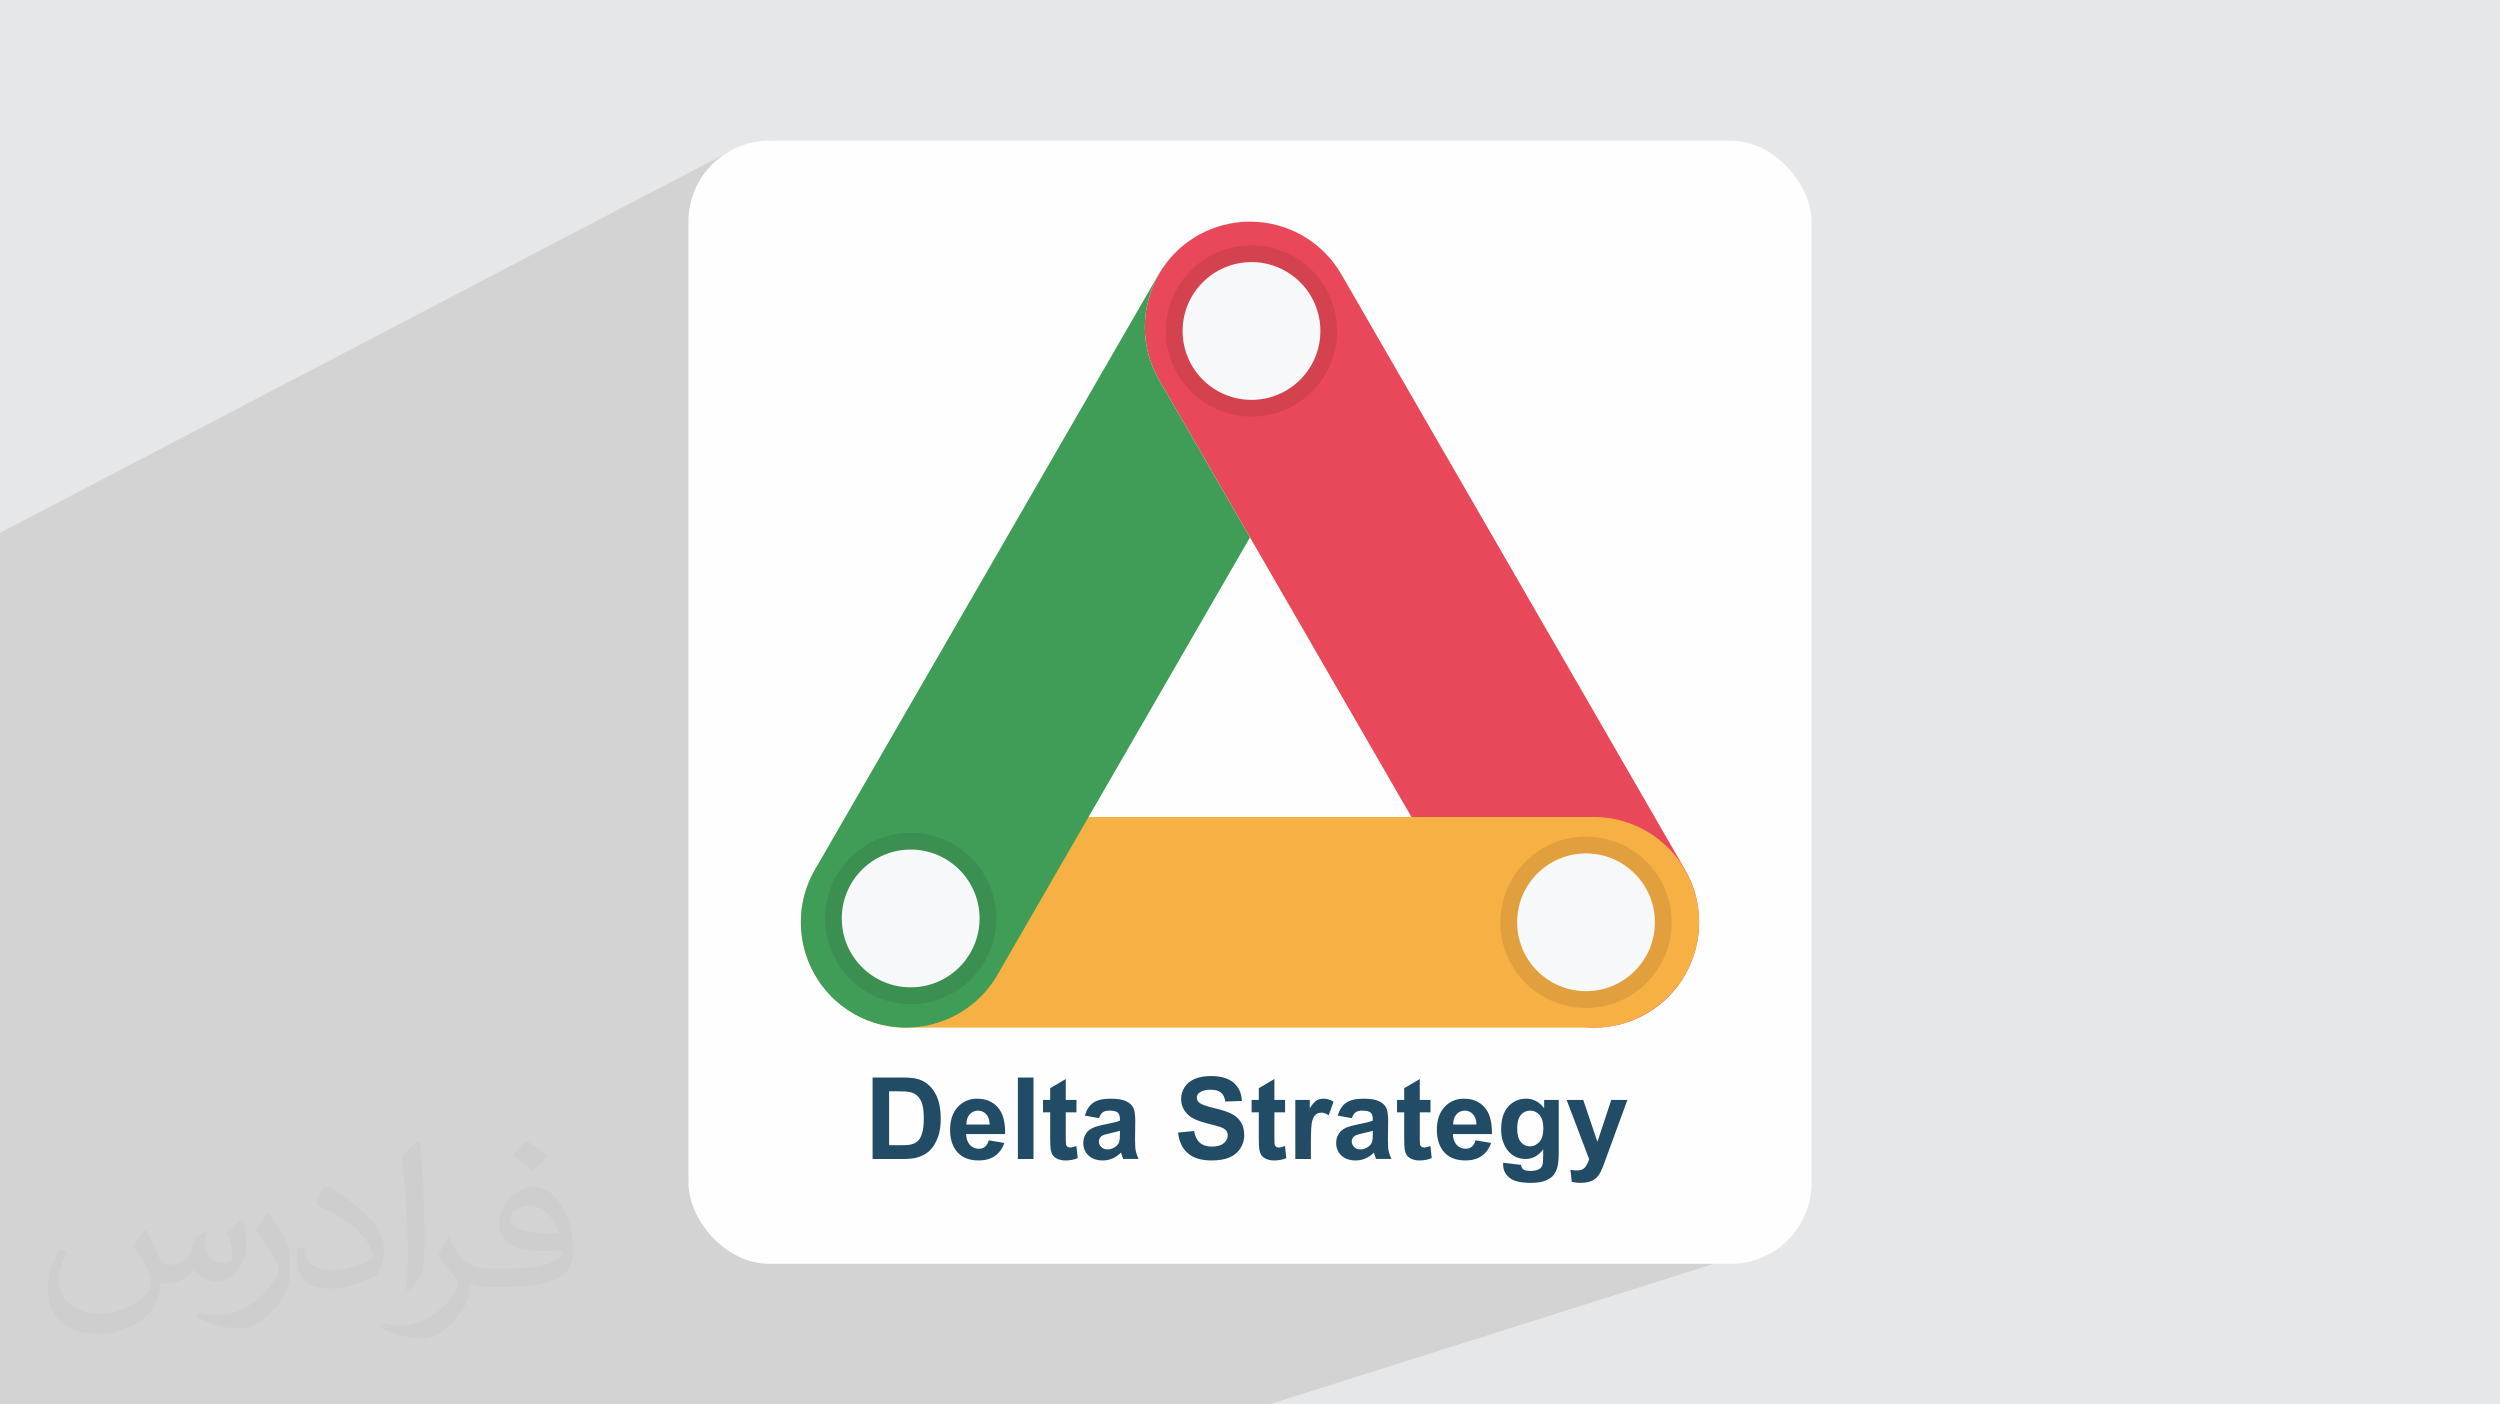
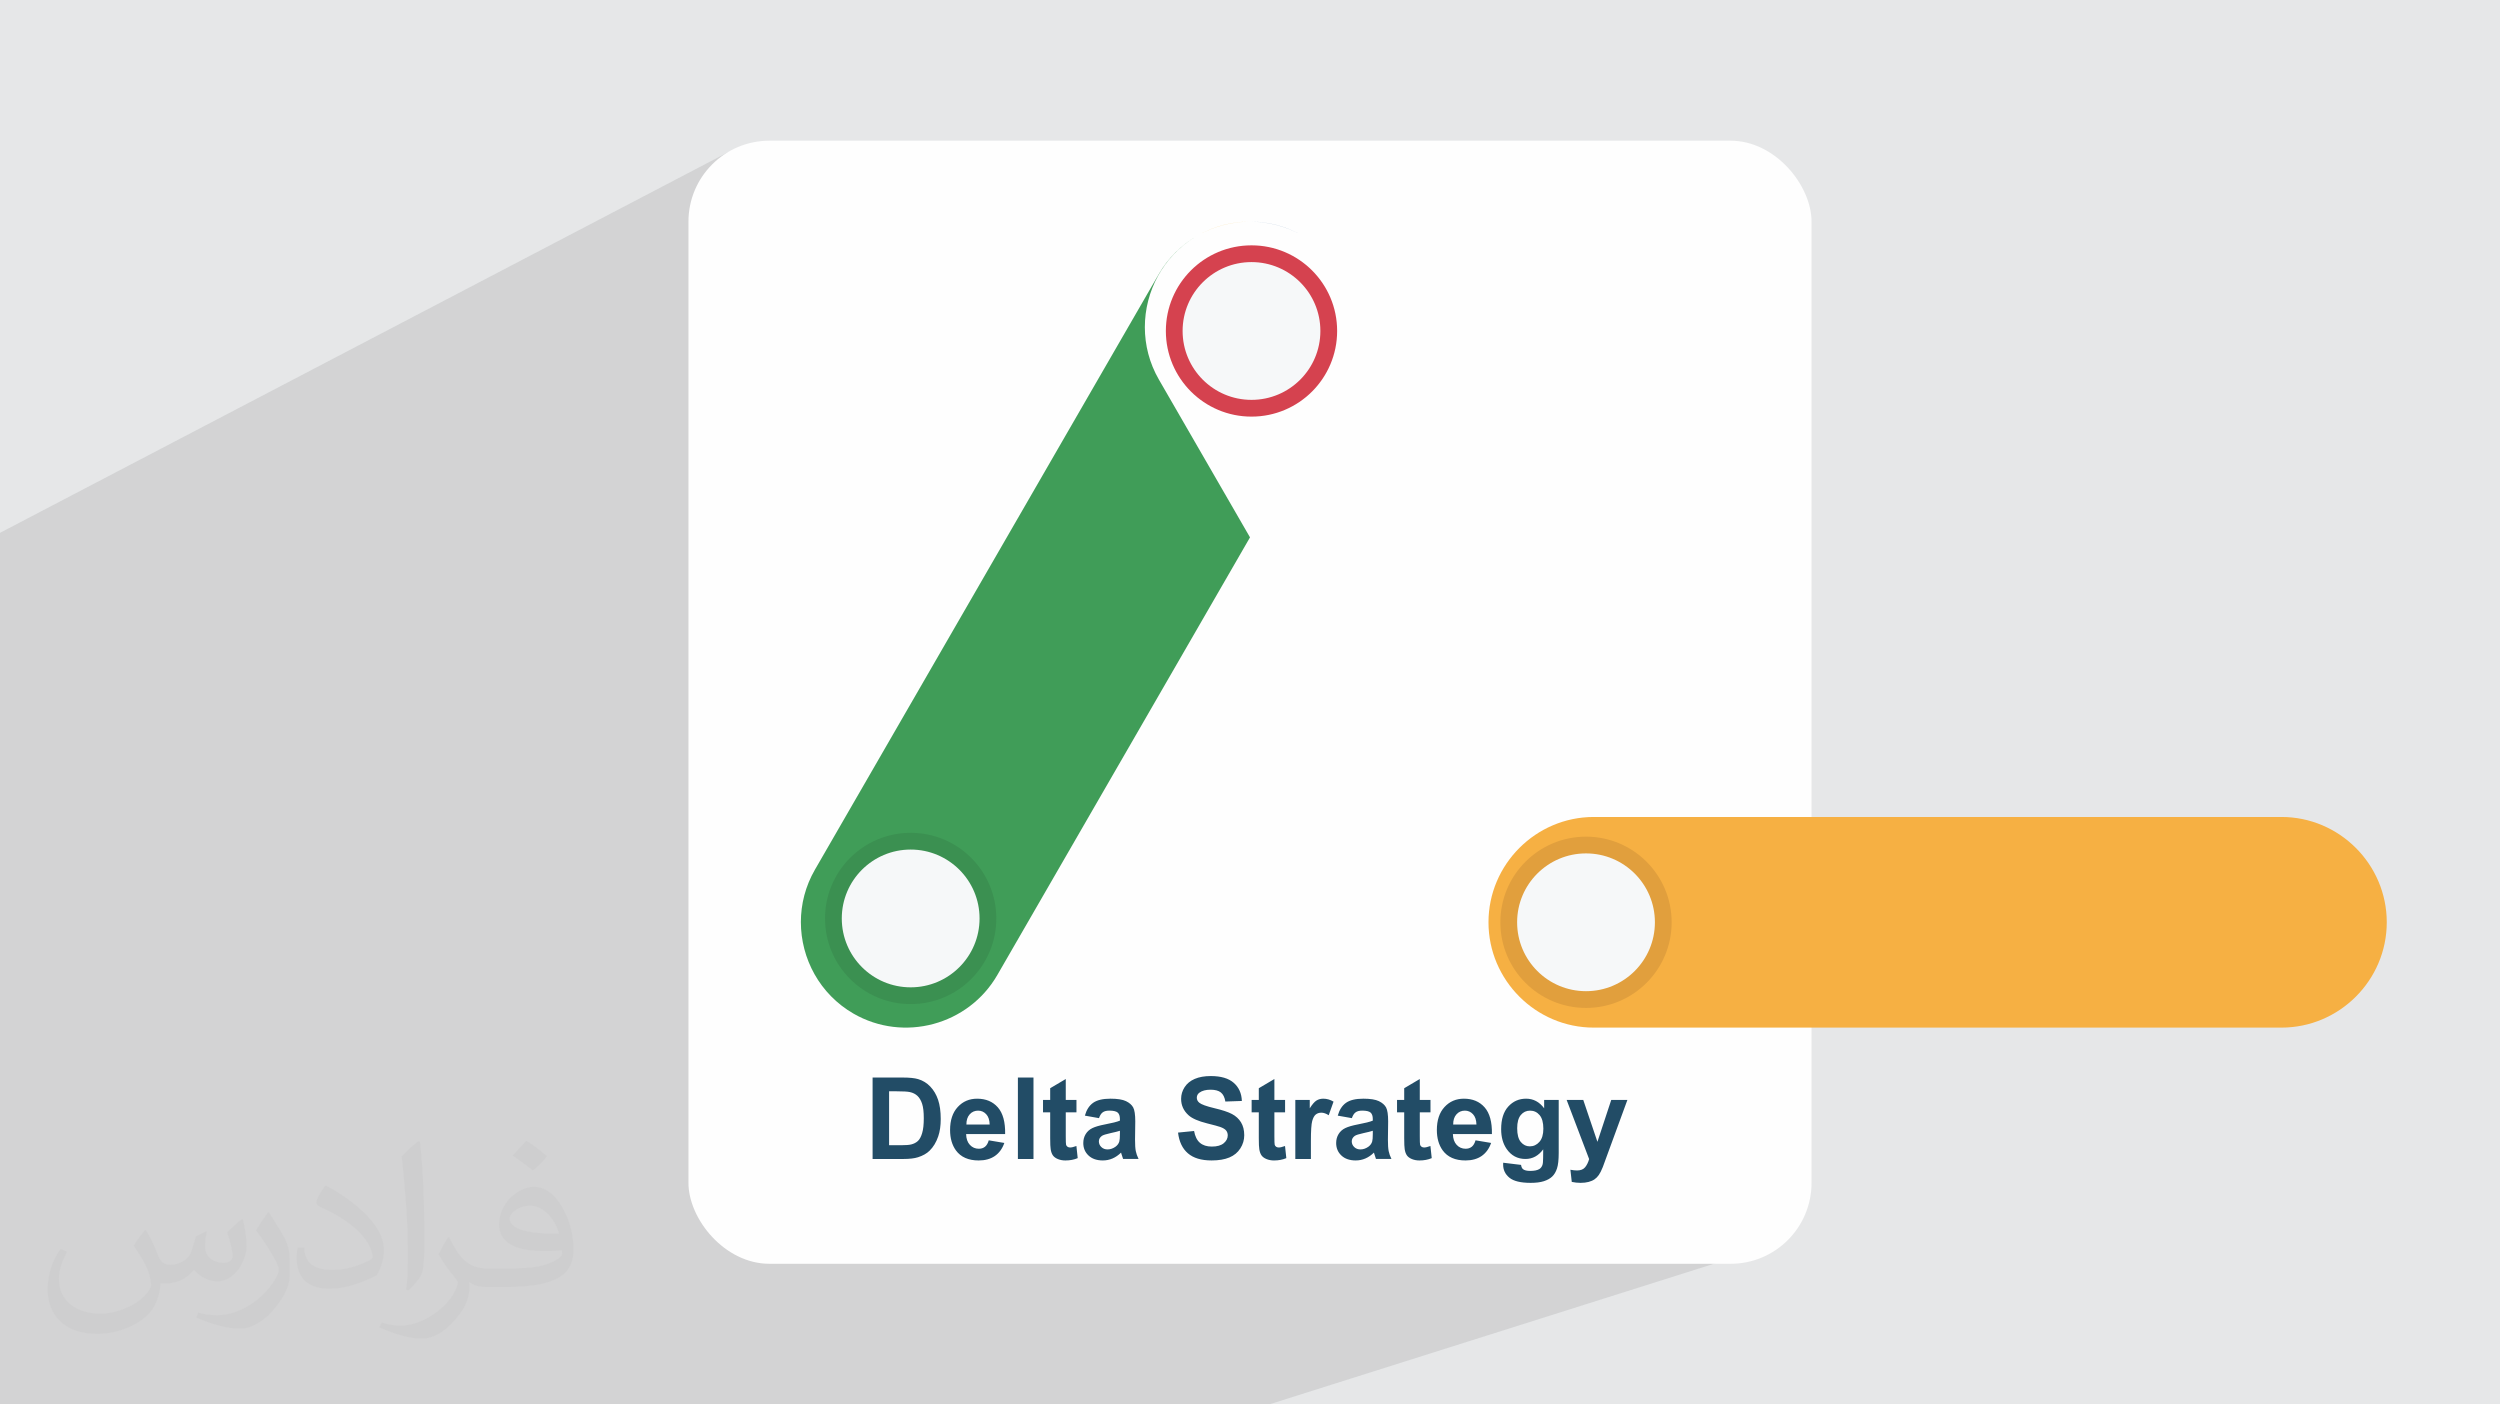
<svg xmlns="http://www.w3.org/2000/svg" xml:space="preserve" width="94.192mm" height="52.917mm" version="1.0" style="shape-rendering:geometricPrecision; text-rendering:geometricPrecision; image-rendering:optimizeQuality; fill-rule:evenodd; clip-rule:evenodd" viewBox="0 0 9404.92 5283.66">
  <defs>
    <style type="text/css">
   
    .fil3 {fill:#FEFEFE}
    .fil6 {fill:#E84859;fill-rule:nonzero}
    .fil7 {fill:#F6B043;fill-rule:nonzero}
    .fil10 {fill:#F6F8F9;fill-rule:nonzero}
    .fil4 {fill:#EFAC0B;fill-rule:nonzero}
    .fil12 {fill:#D5424F;fill-rule:nonzero}
    .fil11 {fill:#E19F3D;fill-rule:nonzero}
    .fil8 {fill:#409D58;fill-rule:nonzero}
    .fil9 {fill:#3B9051;fill-rule:nonzero}
    .fil5 {fill:#35659D;fill-rule:nonzero}
    .fil13 {fill:#224C66;fill-rule:nonzero}
    .fil2 {fill:#373435;fill-opacity:0.031}
    .fil1 {fill:#2B2A29;fill-opacity:0.102}
    .fil0 {fill:#E6E7E8}
   
  </style>
  </defs>
  <g id="Layer_x0020_1">
    <polygon class="fil0" points="-0,0 9404.92,0 9404.92,5283.66 -0,5283.66 " />
    <polygon class="fil1" points="6532.25,3955.98 6723.22,4667.13 4773.4,5283.66 38.76,5283.66 -0,5283.66 -0,2004.49 2736.98,573.52 " />
    <path class="fil2" d="M548.54 4627.69c17.95,27.21 29.6,53.36 40.96,82.43 8.45,16.91 12.93,48.09 52.57,48.09 11.61,0 28.28,-3.42 43.06,-11.61 16.63,-8.73 29.32,-21.94 35.94,-42l15.85 -53.36 38.57 -19.02 2.64 2.64c-5.27,20.09 -6.59,39.36 -6.59,54.43 0,44.63 38.57,61.56 69.22,61.56 17.95,0 34.09,-8.73 34.09,-25.11 0,-21.13 -8.98,-57.06 -20.62,-89.29 17.95,-17.95 35.94,-35.94 56.53,-50.47l3.17 1.6c8.98,38.04 14,75.56 14,100.66 0,24.57 -10.83,51.79 -19.81,69.49 -18.49,34.87 -51.25,62.62 -90.87,62.62 -30.1,0 -63.65,-15.07 -86.66,-43.06l-1.32 0c-21.66,26.96 -55.22,51.25 -108.86,51.25l-16.63 0c-2.64,35.41 -10.29,60.49 -21.94,82.95 -31.95,62.34 -126.81,106.47 -216.1,106.47 -124.17,0 -186.51,-71.59 -186.51,-166.96 0,-58.91 19.27,-113.6 48.88,-152.42l24.29 10.04c-18.49,35.41 -30.91,68.68 -30.91,101.45 0,89.29 72.66,131.83 156.4,131.83 77.68,0 173.83,-49.41 191.28,-106.72 -6.59,-62.62 -30.1,-91.93 -66.04,-148.99 10.83,-19.02 24.83,-38.04 42.28,-58.38l3.17 0 0 0 0 0 -0.02 -0.09zm1432.13 -336.04c26.15,16.39 51.79,35.66 76.87,57.85 -14,19.81 -31.45,37.79 -53.11,53.64 -25.11,-20.34 -50.19,-37.79 -75.84,-56.27 17.42,-19.55 34.62,-38.29 52.04,-55.22l0 0 0 0 0 0 0 0 0 0 0.03 0zm13.47 244.11c-42.28,0 -76.87,27.75 -76.87,48.34 0,44.13 84.53,57.85 185.72,57.31 -12.68,-51.79 -57.06,-105.68 -108.86,-105.68l0.01 0.03zm-94.86 236.19c54.96,0 103.04,-1.6 139.74,-10.83 40.96,-10.29 75.56,-30.91 75.56,-45.17 0,-3.7 0,-8.19 -1.32,-11.89 -22.98,2.11 -49.41,2.11 -72.38,2.11 -74.49,0 -131.55,-16.91 -154.02,-58.66 -5.55,-11.61 -9.51,-24.57 -9.51,-39.36 0,-40.43 17.42,-79.79 48.09,-107 25.61,-22.45 53.89,-36.44 82.67,-36.44 52.04,0 93.51,41.75 122.57,107.54 15.85,35.94 26.68,77.4 26.68,129.72 0,34.87 -9.51,64.19 -31.17,85.85 -40.43,39.11 -114.92,53.89 -229.04,53.89l-51.79 0 0 0 -13.47 0c-28.28,0 -48.62,-5.02 -64.72,-17.42l-2.64 0c0.79,6.59 1.32,12.93 1.32,19.02 0,25.61 -8.45,58.38 -25.61,84.53 -50.72,75.3 -105.68,108.04 -153.24,108.04 -48.09,0 -107,-18.49 -160.11,-42.54l9.51 -18.49c17.17,7.13 40.96,11.89 73.7,11.89 85.85,0 198.66,-82.43 212.66,-163 -3.17,-6.59 -8.98,-15.32 -17.17,-24.57 -25.11,-29.85 -40.96,-54.68 -55.75,-80.83 12.68,-25.11 24.29,-45.17 35.13,-63.4l4.49 -0.53c36.72,74.77 69.99,117.55 144.23,117.55l11.61 0 0 0 53.89 0 0 0 0 0 0 0 0 0 0 0 0.09 0.01zm-371.98 79c6.34,-34.34 6.87,-72.91 6.87,-108.86l0 -53.36c0,-99.6 -12.68,-244.36 -22.98,-338.68 17.95,-19.27 43.06,-42 62.87,-57.31l5.81 1.6c13.47,118.62 16.63,256 16.63,383.06 0,33.3 -1.32,65.79 -4.49,89.55 -1.85,30.1 -19.27,52.83 -56.53,87.7l-8.19 -3.7zm-382.8 -157.19c1.85,46.77 24.83,83.49 105.15,83.49 49.93,0 92.19,-12.93 138.96,-35.13 8.45,-3.7 12.93,-8.73 12.93,-12.93 0,-29.32 -22.45,-68.15 -60.23,-103.55 -36.72,-33.3 -85.34,-62.62 -130.76,-82.18 -15.6,-6.59 -20.62,-13.47 -20.62,-20.09 0,-13.47 17.95,-41.75 32.77,-62.09l5.02 -0.53c52.04,27.21 110.17,67.64 153.24,112.53 39.11,41.47 63.4,83.49 63.4,129.19 0,33.81 -10.29,65.51 -26.96,95.11 -57.06,28.79 -117.83,50.72 -178.06,50.72 -73.17,0 -123.1,-34.34 -123.1,-114.92 0,-8.73 0,-22.19 3.17,-39.64l25.11 0 0 0 0 0 0 0 0 0 0 0 -0.02 0zm-132.37 -132.9l45.45 73.45c16.63,27.21 32.23,56.81 32.23,103.55l0 59.7c0,48.34 -30.91,100.13 -80.83,151.38 -39.11,34.62 -73.7,49.41 -105.68,49.41 -47.55,0 -101.98,-14.79 -164.85,-41.75l7.13 -18.49c19.81,5.27 42.79,9.77 71.06,9.77 90.36,-0.53 182.8,-66.57 225.08,-147.15 5.02,-9.26 6.87,-17.95 6.87,-24.04 0,-9.26 -5.02,-19.55 -8.98,-28.79 -22.98,-43.31 -48.62,-82.95 -76.87,-119.68 14.79,-23.25 29.6,-45.7 45.7,-67.9l3.7 0.53 0 0 0 0 0 0 0 0 0 0 -0.02 0.01z" />
    <rect class="fil3" x="2589.93" y="529.3" width="4225.03" height="4225.03" rx="304.59" ry="304.59" />
    <g id="_2328181545824">
      <g>
        <path class="fil4" d="M4696.83 833.81c-64.23,1.03 -127.59,17.64 -184.07,48.23 58.26,-31.89 121.44,-47.49 184.07,-48.23z" />
        <path class="fil5" d="M4708.1 833.81c62.64,0.74 125.78,16.34 184.04,48.23 -56.47,-30.58 -119.81,-47.2 -184.04,-48.23z" />
-         <path class="fil6" d="M6392.06 3468.82c0,137.19 -71.03,271.07 -197.77,344.27 -188.75,108.93 -432.31,43.65 -541.23,-145.05l-950.6 -1646.47 -342.82 -593.79c-35.78,-61.99 -52.76,-129.86 -52.76,-196.96 0,-135.06 68.83,-266.9 191.84,-340.8 2.87,-1.74 5.77,-3.42 8.7,-5.02 1.79,-1.04 3.56,-1.99 5.34,-2.96 56.48,-30.58 119.84,-47.2 184.07,-48.23 3.74,-0.05 7.51,-0.09 11.27,0 64.23,1.03 127.57,17.64 184.04,48.23 1.79,0.97 3.58,1.92 5.37,2.96 0.92,0.47 1.82,1.04 2.77,1.55l5.91 3.47c56.2,33.43 104.84,81.19 139.69,141.57l1293.42 2240.26c35.78,61.98 52.76,129.88 52.76,196.98z" />
-         <path class="fil7" d="M5995.87 3865.85l-2586.83 0c-217.92,0 -396.22,-178.3 -396.22,-396.22 0,-217.92 178.3,-396.22 396.22,-396.22l2586.83 0c217.92,0 396.22,178.3 396.22,396.22 0,217.92 -178.3,396.22 -396.22,396.22z" />
+         <path class="fil7" d="M5995.87 3865.85c-217.92,0 -396.22,-178.3 -396.22,-396.22 0,-217.92 178.3,-396.22 396.22,-396.22l2586.83 0c217.92,0 396.22,178.3 396.22,396.22 0,217.92 -178.3,396.22 -396.22,396.22z" />
        <path class="fil8" d="M4359.64 1427.78l342.82 593.79 -950.59 1646.47c-108.95,188.7 -352.5,253.98 -541.26,145.05 -126.73,-73.2 -197.77,-207.08 -197.77,-344.27 0,-67.1 16.99,-135.01 52.79,-196.98l1293.4 -2240.26c34.84,-60.38 83.48,-108.14 139.69,-141.57 -123.01,73.91 -191.84,205.75 -191.84,340.8 0,67.1 16.98,134.98 52.76,196.96z" />
        <path class="fil9" d="M3425.92 3777.34c-177.94,0 -322.18,-144.24 -322.18,-322.18 0,-177.94 144.24,-322.18 322.18,-322.18 177.94,0 322.18,144.24 322.18,322.18 0,177.94 -144.24,322.18 -322.18,322.18z" />
        <path class="fil10" d="M3685.07 3455.16c0,143.11 -116.03,259.15 -259.15,259.15 -143.14,0 -259.17,-116.03 -259.17,-259.15 0,-143.11 116.02,-259.15 259.17,-259.15 143.11,0 259.15,116.03 259.15,259.15z" />
        <path class="fil11" d="M5966.53 3791.81c-177.94,0 -322.19,-144.24 -322.19,-322.18 0,-177.94 144.25,-322.18 322.19,-322.18 177.93,0 322.18,144.24 322.18,322.18 0,177.94 -144.25,322.18 -322.18,322.18z" />
        <path class="fil10" d="M6225.69 3469.63c0,143.12 -116.03,259.15 -259.17,259.15 -143.12,0 -259.15,-116.02 -259.15,-259.15 0,-143.14 116.02,-259.15 259.15,-259.15 143.13,0 259.17,116 259.17,259.15z" />
        <path class="fil12" d="M4708.1 1567.31c-177.94,0 -322.18,-144.24 -322.18,-322.18 0,-177.94 144.24,-322.18 322.18,-322.18 177.91,0 322.16,144.24 322.16,322.18 0,177.94 -144.25,322.18 -322.16,322.18z" />
        <path class="fil10" d="M4967.24 1245.12c0,143.12 -116.02,259.15 -259.14,259.15 -143.14,0 -259.17,-116.02 -259.17,-259.15 0,-143.11 116.02,-259.15 259.17,-259.15 143.11,0 259.14,116.03 259.14,259.15z" />
      </g>
      <path class="fil13" d="M3282.7 4053.65l112.83 0c25.46,0 44.86,1.93 58.19,5.85 17.9,5.27 33.31,14.69 46.08,28.24 12.84,13.48 22.54,30.02 29.25,49.64 6.63,19.54 9.97,43.71 9.97,72.39 0,25.24 -3.14,46.93 -9.41,65.18 -7.63,22.33 -18.54,40.37 -32.74,54.14 -10.69,10.48 -25.18,18.61 -43.36,24.46 -13.62,4.35 -31.81,6.49 -54.63,6.49l-116.18 0 0 -306.4zm62.05 51.78l0 202.83 46 0c17.19,0 29.61,-1 37.23,-2.93 10.05,-2.5 18.33,-6.77 24.89,-12.76 6.63,-6 11.98,-15.84 16.12,-29.53 4.21,-13.7 6.28,-32.46 6.28,-56.14 0,-23.68 -2.07,-41.8 -6.28,-54.49 -4.13,-12.69 -9.98,-22.54 -17.47,-29.68 -7.49,-7.06 -16.97,-11.9 -28.53,-14.4 -8.56,-1.93 -25.46,-2.93 -50.56,-2.93l-27.68 0zm374.94 184.43l58.62 9.85c-7.49,21.47 -19.4,37.8 -35.59,49.07 -16.27,11.2 -36.58,16.83 -60.91,16.83 -38.58,0 -67.19,-12.62 -85.66,-37.87 -14.62,-20.25 -21.97,-45.79 -21.97,-76.67 0,-36.79 9.63,-65.68 28.82,-86.51 19.18,-20.9 43.5,-31.31 72.89,-31.31 32.95,0 58.98,10.91 78.1,32.74 19.04,21.83 28.17,55.28 27.31,100.35l-146.78 0c0.43,17.4 5.13,30.95 14.2,40.65 8.99,9.71 20.25,14.56 33.66,14.56 9.2,0 16.9,-2.5 23.11,-7.49 6.28,-4.99 10.98,-13.05 14.2,-24.18zm3.41 -59.48c-0.42,-17.04 -4.77,-30.02 -13.12,-38.87 -8.34,-8.92 -18.47,-13.33 -30.44,-13.33 -12.77,0 -23.33,4.7 -31.67,14.04 -8.35,9.35 -12.41,22.12 -12.27,38.16l87.51 0zm106.2 129.66l0 -306.4 58.63 0 0 306.4 -58.63 0zm220.32 -222.09l0 46.65 -40.23 0 0 89.93c0,18.25 0.36,28.89 1.14,31.87 0.79,3 2.5,5.49 5.28,7.49 2.72,1.93 5.99,2.94 9.91,2.94 5.49,0 13.34,-1.86 23.67,-5.64l4.92 45.65c-13.62,5.84 -29.03,8.77 -46.29,8.77 -10.55,0 -20.04,-1.78 -28.53,-5.35 -8.48,-3.56 -14.69,-8.2 -18.61,-13.83 -3.99,-5.71 -6.71,-13.34 -8.28,-23.04 -1.21,-6.85 -1.85,-20.69 -1.85,-41.59l0 -97.2 -26.96 0 0 -46.65 26.96 0 0 -44.08 58.62 -34.66 0 78.74 40.23 0zm84.73 68.47l-53.07 -9.42c5.99,-21.68 16.34,-37.72 30.95,-48.14 14.62,-10.41 36.37,-15.63 65.19,-15.63 26.17,0 45.71,3.07 58.55,9.28 12.77,6.21 21.83,14.05 27.04,23.6 5.2,9.57 7.84,27.04 7.84,52.57l-0.86 68.47c0,19.47 0.93,33.88 2.79,43.15 1.86,9.27 5.35,19.18 10.48,29.73l-58.2 0c-1.5,-3.85 -3.42,-9.56 -5.63,-17.12 -0.93,-3.48 -1.64,-5.77 -2.07,-6.84 -9.98,9.85 -20.69,17.18 -32.1,22.11 -11.4,4.92 -23.52,7.42 -36.43,7.42 -22.76,0 -40.73,-6.2 -53.85,-18.61 -13.13,-12.34 -19.69,-28.03 -19.69,-47.01 0,-12.47 3,-23.67 8.99,-33.52 5.99,-9.77 14.34,-17.32 25.18,-22.54 10.76,-5.2 26.31,-9.77 46.64,-13.69 27.39,-5.13 46.43,-9.98 56.98,-14.41l0 -5.92c0,-11.41 -2.78,-19.54 -8.34,-24.46 -5.64,-4.85 -16.2,-7.27 -31.67,-7.27 -10.48,0 -18.61,2.07 -24.46,6.27 -5.92,4.13 -10.62,11.48 -14.26,21.97zm78.73 47.5c-7.49,2.5 -19.39,5.49 -35.73,8.99 -16.27,3.49 -26.96,6.92 -31.95,10.19 -7.64,5.5 -11.49,12.35 -11.49,20.69 0,8.28 3.08,15.34 9.21,21.33 6.13,5.99 13.91,8.99 23.39,8.99 10.55,0 20.68,-3.49 30.31,-10.41 7.06,-5.35 11.76,-11.77 13.98,-19.47 1.5,-4.99 2.28,-14.55 2.28,-28.6l0 -11.7zm218.67 6.85l60.34 -5.99c3.64,20.18 10.91,34.95 21.98,44.43 11.05,9.49 25.95,14.19 44.71,14.19 19.83,0 34.81,-4.2 44.86,-12.62 10.05,-8.41 15.12,-18.26 15.12,-29.53 0,-7.28 -2.14,-13.41 -6.34,-18.54 -4.21,-5.06 -11.63,-9.49 -22.19,-13.2 -7.2,-2.57 -23.6,-6.99 -49.29,-13.41 -33.02,-8.27 -56.19,-18.39 -69.53,-30.44 -18.76,-16.91 -28.11,-37.52 -28.11,-61.85 0,-15.62 4.42,-30.3 13.2,-43.92 8.85,-13.63 21.54,-23.96 38.15,-31.1 16.62,-7.13 36.59,-10.69 60.13,-10.69 38.3,0 67.19,8.49 86.51,25.53 19.4,17.04 29.54,39.72 30.53,68.19l-62.06 2.14c-2.64,-15.84 -8.27,-27.17 -16.9,-34.09 -8.63,-6.92 -21.61,-10.41 -38.87,-10.41 -17.82,0 -31.8,3.7 -41.86,11.12 -6.49,4.78 -9.78,11.12 -9.78,19.11 0,7.28 3.07,13.48 9.2,18.62 7.78,6.63 26.68,13.48 56.7,20.61 30.02,7.06 52.2,14.48 66.54,22.04 14.41,7.63 25.68,17.97 33.81,31.17 8.13,13.19 12.2,29.46 12.2,48.78 0,17.54 -4.85,34.02 -14.63,49.36 -9.77,15.34 -23.53,26.75 -41.37,34.17 -17.83,7.49 -40.08,11.19 -66.68,11.19 -38.73,0 -68.47,-8.92 -89.22,-26.82 -20.76,-17.82 -33.09,-43.85 -37.16,-78.02zm402.68 -122.81l0 46.65 -40.22 0 0 89.93c0,18.25 0.36,28.89 1.14,31.87 0.79,3 2.5,5.49 5.28,7.49 2.71,1.93 5.99,2.94 9.91,2.94 5.48,0 13.33,-1.86 23.67,-5.64l4.92 45.65c-13.63,5.84 -29.03,8.77 -46.29,8.77 -10.55,0 -20.04,-1.78 -28.53,-5.35 -8.49,-3.56 -14.69,-8.2 -18.61,-13.83 -3.99,-5.71 -6.71,-13.34 -8.28,-23.04 -1.21,-6.85 -1.86,-20.69 -1.86,-41.59l0 -97.2 -26.96 0 0 -46.65 26.96 0 0 -44.08 58.63 -34.66 0 78.74 40.22 0zm97.14 222.09l-58.62 0 0 -222.09 54.35 0 0 31.52c9.34,-14.91 17.75,-24.68 25.24,-29.32 7.49,-4.63 15.98,-6.92 25.46,-6.92 13.41,0 26.32,3.71 38.73,11.06l-18.19 51.2c-9.91,-6.41 -19.11,-9.63 -27.6,-9.63 -8.28,0 -15.27,2.28 -20.97,6.77 -5.71,4.57 -10.2,12.7 -13.48,24.53 -3.29,11.84 -4.92,36.66 -4.92,74.4l0 68.47zm154.13 -153.63l-53.06 -9.42c5.99,-21.68 16.34,-37.72 30.95,-48.14 14.62,-10.41 36.37,-15.63 65.18,-15.63 26.18,0 45.72,3.07 58.56,9.28 12.76,6.21 21.82,14.05 27.03,23.6 5.21,9.57 7.85,27.04 7.85,52.57l-0.86 68.47c0,19.47 0.93,33.88 2.79,43.15 1.85,9.27 5.34,19.18 10.48,29.73l-58.2 0c-1.5,-3.85 -3.42,-9.56 -5.63,-17.12 -0.93,-3.48 -1.65,-5.77 -2.08,-6.84 -9.97,9.85 -20.68,17.18 -32.09,22.11 -11.4,4.92 -23.53,7.42 -36.44,7.42 -22.75,0 -40.73,-6.2 -53.85,-18.61 -13.12,-12.34 -19.68,-28.03 -19.68,-47.01 0,-12.47 3,-23.67 8.99,-33.52 5.99,-9.77 14.33,-17.32 25.17,-22.54 10.77,-5.2 26.32,-9.77 46.65,-13.69 27.39,-5.13 46.43,-9.98 56.98,-14.41l0 -5.92c0,-11.41 -2.79,-19.54 -8.35,-24.46 -5.63,-4.85 -16.19,-7.27 -31.66,-7.27 -10.48,0 -18.62,2.07 -24.46,6.27 -5.92,4.13 -10.62,11.48 -14.27,21.97zm78.74 47.5c-7.49,2.5 -19.4,5.49 -35.74,8.99 -16.26,3.49 -26.96,6.92 -31.95,10.19 -7.63,5.5 -11.48,12.35 -11.48,20.69 0,8.28 3.07,15.34 9.21,21.33 6.13,5.99 13.9,8.99 23.39,8.99 10.55,0 20.68,-3.49 30.3,-10.41 7.06,-5.35 11.77,-11.77 13.98,-19.47 1.51,-4.99 2.29,-14.55 2.29,-28.6l0 -11.7zm217.03 -115.96l0 46.65 -40.23 0 0 89.93c0,18.25 0.36,28.89 1.14,31.87 0.79,3 2.51,5.49 5.28,7.49 2.72,1.93 5.99,2.94 9.91,2.94 5.49,0 13.34,-1.86 23.68,-5.64l4.91 45.65c-13.62,5.84 -29.03,8.77 -46.29,8.77 -10.54,0 -20.04,-1.78 -28.53,-5.35 -8.48,-3.56 -14.69,-8.2 -18.61,-13.83 -3.99,-5.71 -6.71,-13.34 -8.27,-23.04 -1.22,-6.85 -1.86,-20.69 -1.86,-41.59l0 -97.2 -26.96 0 0 -46.65 26.96 0 0 -44.08 58.62 -34.66 0 78.74 40.23 0zm169.45 151.91l58.63 9.85c-7.49,21.47 -19.4,37.8 -35.59,49.07 -16.27,11.2 -36.59,16.83 -60.91,16.83 -38.59,0 -67.19,-12.62 -85.66,-37.87 -14.62,-20.25 -21.97,-45.79 -21.97,-76.67 0,-36.79 9.63,-65.68 28.81,-86.51 19.19,-20.9 43.51,-31.31 72.9,-31.31 32.95,0 58.98,10.91 78.09,32.74 19.04,21.83 28.18,55.28 27.32,100.35l-146.78 0c0.43,17.4 5.13,30.95 14.19,40.65 8.99,9.71 20.26,14.56 33.67,14.56 9.2,0 16.89,-2.5 23.11,-7.49 6.28,-4.99 10.98,-13.05 14.19,-24.18zm3.42 -59.48c-0.42,-17.04 -4.77,-30.02 -13.12,-38.87 -8.35,-8.92 -18.47,-13.33 -30.45,-13.33 -12.76,0 -23.32,4.7 -31.67,14.04 -8.34,9.35 -12.4,22.12 -12.26,38.16l87.51 0zm100.64 143.78l67.19 8.14c1.14,7.91 3.7,13.33 7.7,16.33 5.63,4.21 14.41,6.35 26.39,6.35 15.34,0 26.82,-2.29 34.52,-6.92 5.13,-3.07 9.06,-7.99 11.69,-14.84 1.79,-4.84 2.72,-13.91 2.72,-26.96l0.29 -32.44c-17.69,24.17 -39.94,36.23 -66.76,36.23 -29.81,0 -53.5,-12.63 -70.89,-37.8 -13.7,-19.9 -20.55,-44.72 -20.55,-74.32 0,-37.22 8.99,-65.61 26.89,-85.23 17.9,-19.61 40.23,-29.46 66.91,-29.46 27.45,0 50.13,12.05 67.96,36.17l0 -31.45 54.79 0 0 199.13c0,26.17 -2.15,45.79 -6.49,58.7 -4.28,12.98 -10.34,23.11 -18.19,30.52 -7.78,7.35 -18.18,13.19 -31.23,17.32 -13.06,4.21 -29.54,6.28 -49.43,6.28 -37.66,0 -64.34,-6.49 -80.1,-19.4 -15.77,-12.98 -23.6,-29.32 -23.6,-49.22 0,-1.92 0.07,-4.34 0.21,-7.13zm52.63 -129.66c0,23.54 4.57,40.73 13.63,51.64 9.13,10.91 20.39,16.41 33.73,16.41 14.27,0 26.39,-5.64 36.24,-16.83 9.91,-11.2 14.84,-27.75 14.84,-49.71 0,-22.97 -4.71,-40.01 -14.2,-51.13 -9.42,-11.12 -21.4,-16.68 -35.87,-16.68 -14.06,0 -25.61,5.48 -34.74,16.4 -9.06,10.91 -13.63,27.54 -13.63,49.92zm186.08 -106.55l62.48 0 53.28 157.54 51.99 -157.54 60.77 0 -78.31 213.75 -14.12 38.58c-5.21,12.91 -10.13,22.76 -14.84,29.61 -4.63,6.78 -10.05,12.34 -16.12,16.54 -6.07,4.28 -13.55,7.56 -22.47,9.91 -8.85,2.36 -18.9,3.56 -30.09,3.56 -11.27,0 -22.4,-1.21 -33.31,-3.56l-5.14 -45.79c9.21,1.79 17.54,2.71 24.97,2.71 13.69,0 23.81,-3.99 30.37,-12.04 6.57,-8.07 11.62,-18.33 15.13,-30.74l-84.59 -222.52z" />
    </g>
  </g>
</svg>